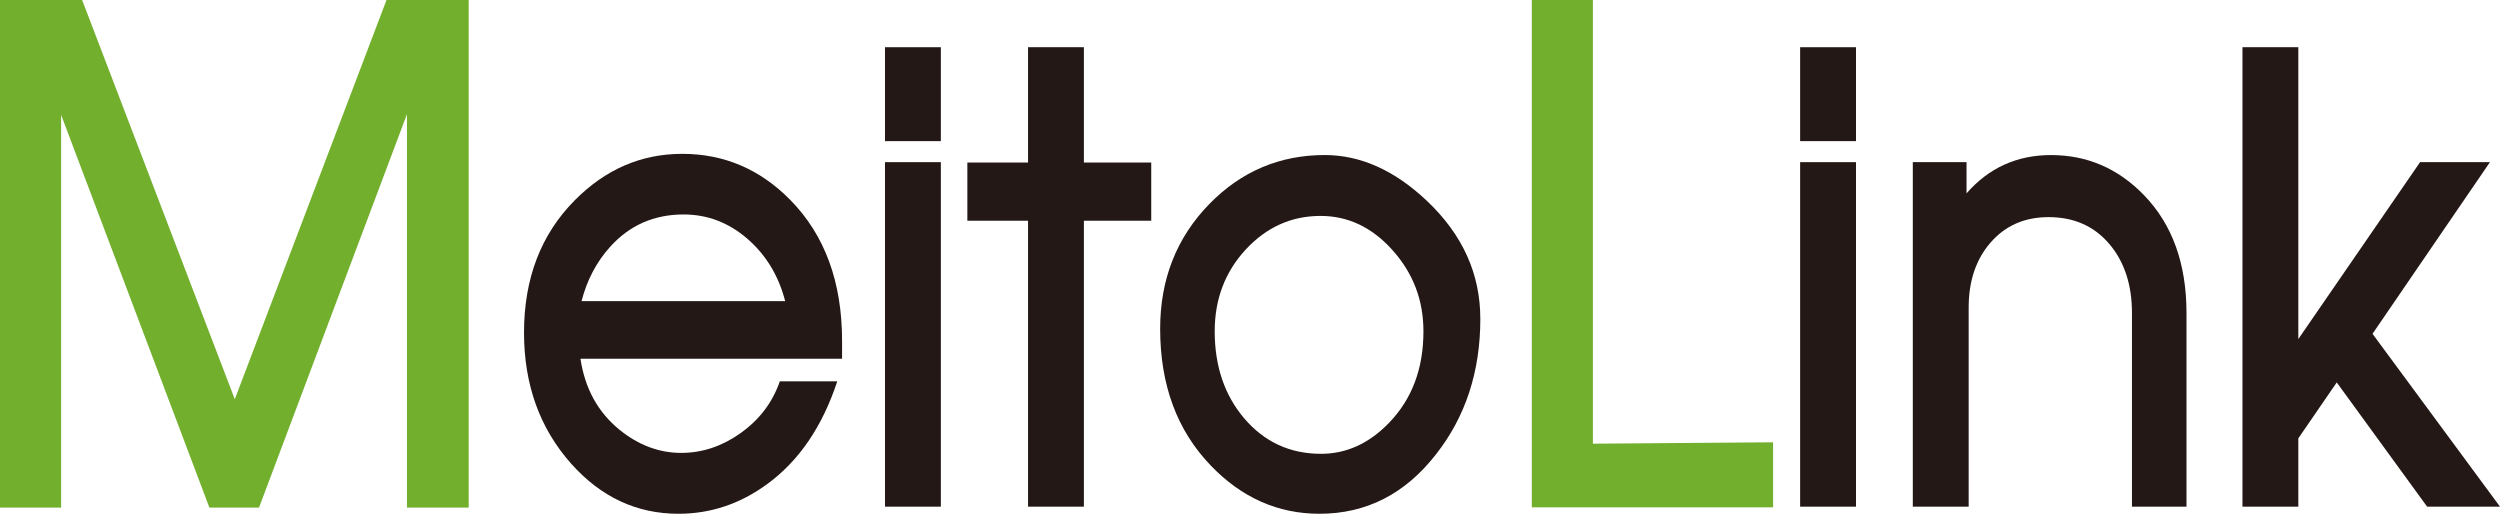
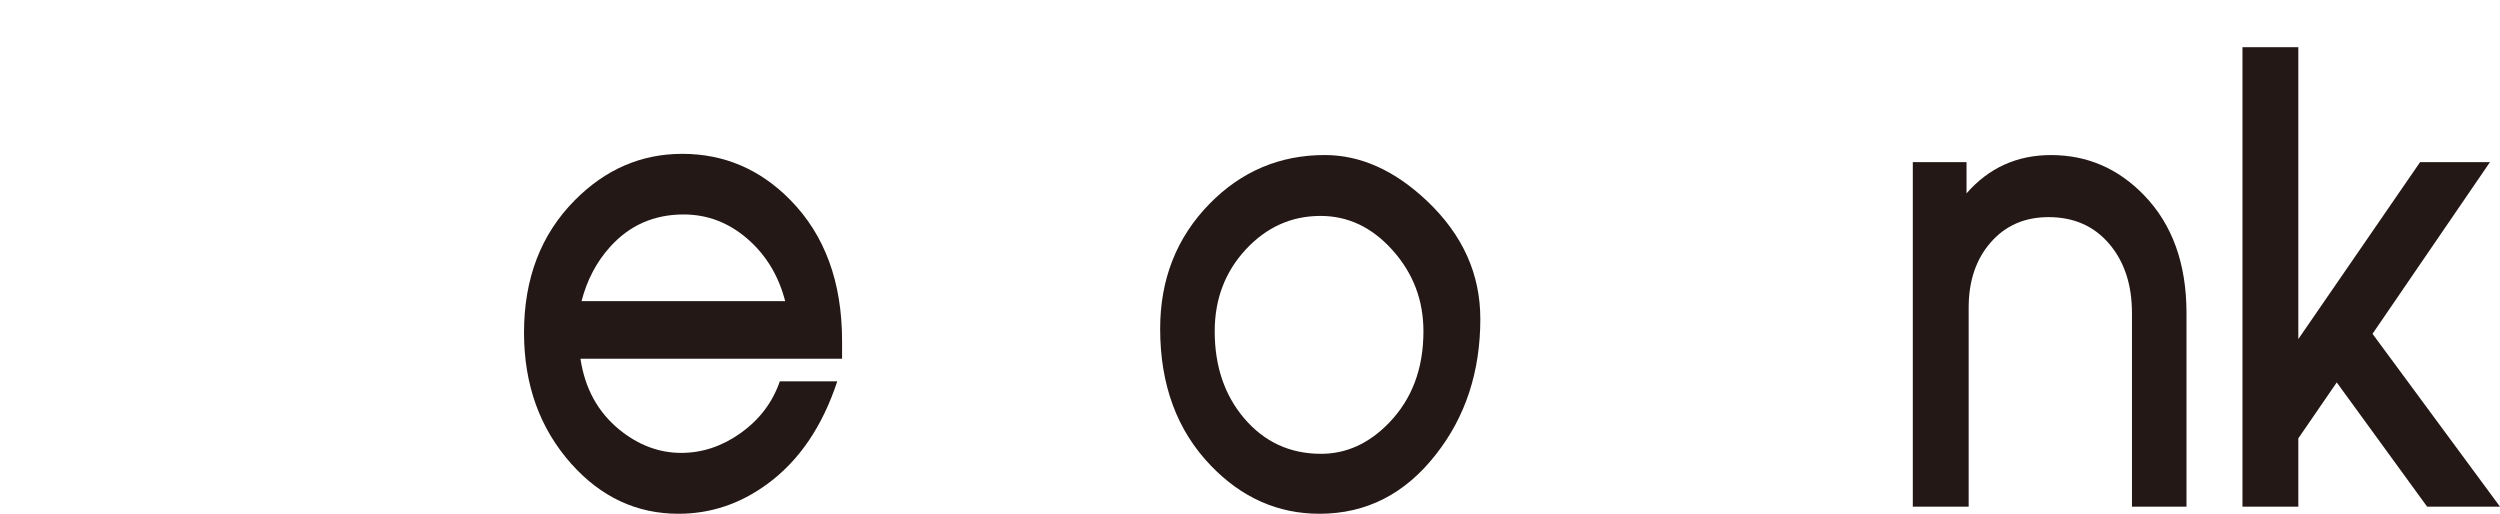
<svg xmlns="http://www.w3.org/2000/svg" id="_レイヤー_4" data-name="レイヤー_4" version="1.1" viewBox="0 0 124.742 25.636">
  <defs>
    <style>
      .st0 {
        fill: #72af2d;
      }

      .st1 {
        fill: #231815;
      }
    </style>
  </defs>
-   <path class="st0" d="M23.387,25.327h-3.081V5.698l-7.382,19.629h-2.476L3.049,5.73v19.597H0V0h4.098l7.617,19.919L19.286,0h4.101v25.327Z" />
  <path class="st1" d="M42.018,17.899h-13.055c.221,1.482.87,2.665,1.947,3.544.95.769,1.977,1.155,3.079,1.155,1.049,0,2.032-.327,2.948-.976.95-.672,1.609-1.537,1.974-2.596h2.867c-.748,2.264-1.912,3.972-3.496,5.127-1.351.99-2.826,1.482-4.428,1.482-2.08,0-3.861-.828-5.346-2.49-1.574-1.767-2.361-3.949-2.361-6.549,0-2.697.84-4.892,2.52-6.591,1.53-1.551,3.321-2.329,5.376-2.329,2.087,0,3.884.769,5.387,2.297,1.724,1.749,2.587,4.096,2.587,7.037v.888ZM39.178,15.027c-.329-1.275-.962-2.315-1.894-3.12-.934-.805-1.993-1.206-3.173-1.206-1.477,0-2.699.538-3.668,1.615-.677.75-1.153,1.652-1.427,2.711h10.162Z" />
-   <path class="st1" d="M46.945,7.042h-2.787V2.356h2.787v4.685ZM46.945,25.281h-2.787V8.091h2.787v17.19Z" />
-   <path class="st1" d="M57.443,11.014h-3.36v14.268h-2.787v-14.268h-3.028v-2.904h3.028V2.356h2.787v5.753h3.36v2.904Z" />
  <path class="st1" d="M73.864,15.901c0,2.637-.736,4.892-2.214,6.77-1.537,1.974-3.475,2.964-5.813,2.964-2.073,0-3.878-.801-5.415-2.398-1.689-1.749-2.534-4.027-2.534-6.835,0-2.467.817-4.543,2.453-6.222,1.59-1.629,3.512-2.444,5.76-2.444,1.788,0,3.491.764,5.109,2.297,1.77,1.68,2.653,3.636,2.653,5.868ZM71.025,16.532c0-1.551-.511-2.895-1.535-4.041-1.022-1.146-2.221-1.717-3.599-1.717-1.45,0-2.692.557-3.728,1.671-1.036,1.118-1.553,2.481-1.553,4.087,0,1.735.488,3.18,1.466,4.335,1.006,1.183,2.285,1.777,3.841,1.777,1.263,0,2.393-.515,3.387-1.542,1.148-1.183,1.721-2.706,1.721-4.57Z" />
-   <path class="st0" d="M88.472,25.313h-12.04V0h3.049v22.138l8.991-.069v3.245Z" />
-   <path class="st1" d="M92.608,7.042h-2.787V2.356h2.787v4.685ZM92.608,25.281h-2.787V8.091h2.787v17.19Z" />
  <path class="st1" d="M109.098,25.281h-2.72v-9.66c0-1.413-.377-2.564-1.134-3.452-.755-.888-1.765-1.335-3.026-1.335-1.192,0-2.154.419-2.888,1.261-.734.838-1.1,1.924-1.1,3.254v9.932h-2.787V8.091h2.681v1.556c1.111-1.27,2.515-1.91,4.214-1.91,1.804,0,3.351.667,4.642,2.002,1.413,1.459,2.119,3.42,2.119,5.882v9.66Z" />
  <path class="st1" d="M124.742,25.281h-3.636l-4.51-6.199-1.917,2.789v3.41h-2.787V2.356h2.787v14.562l6.075-8.827h3.486l-5.859,8.565,6.361,8.625Z" />
</svg>